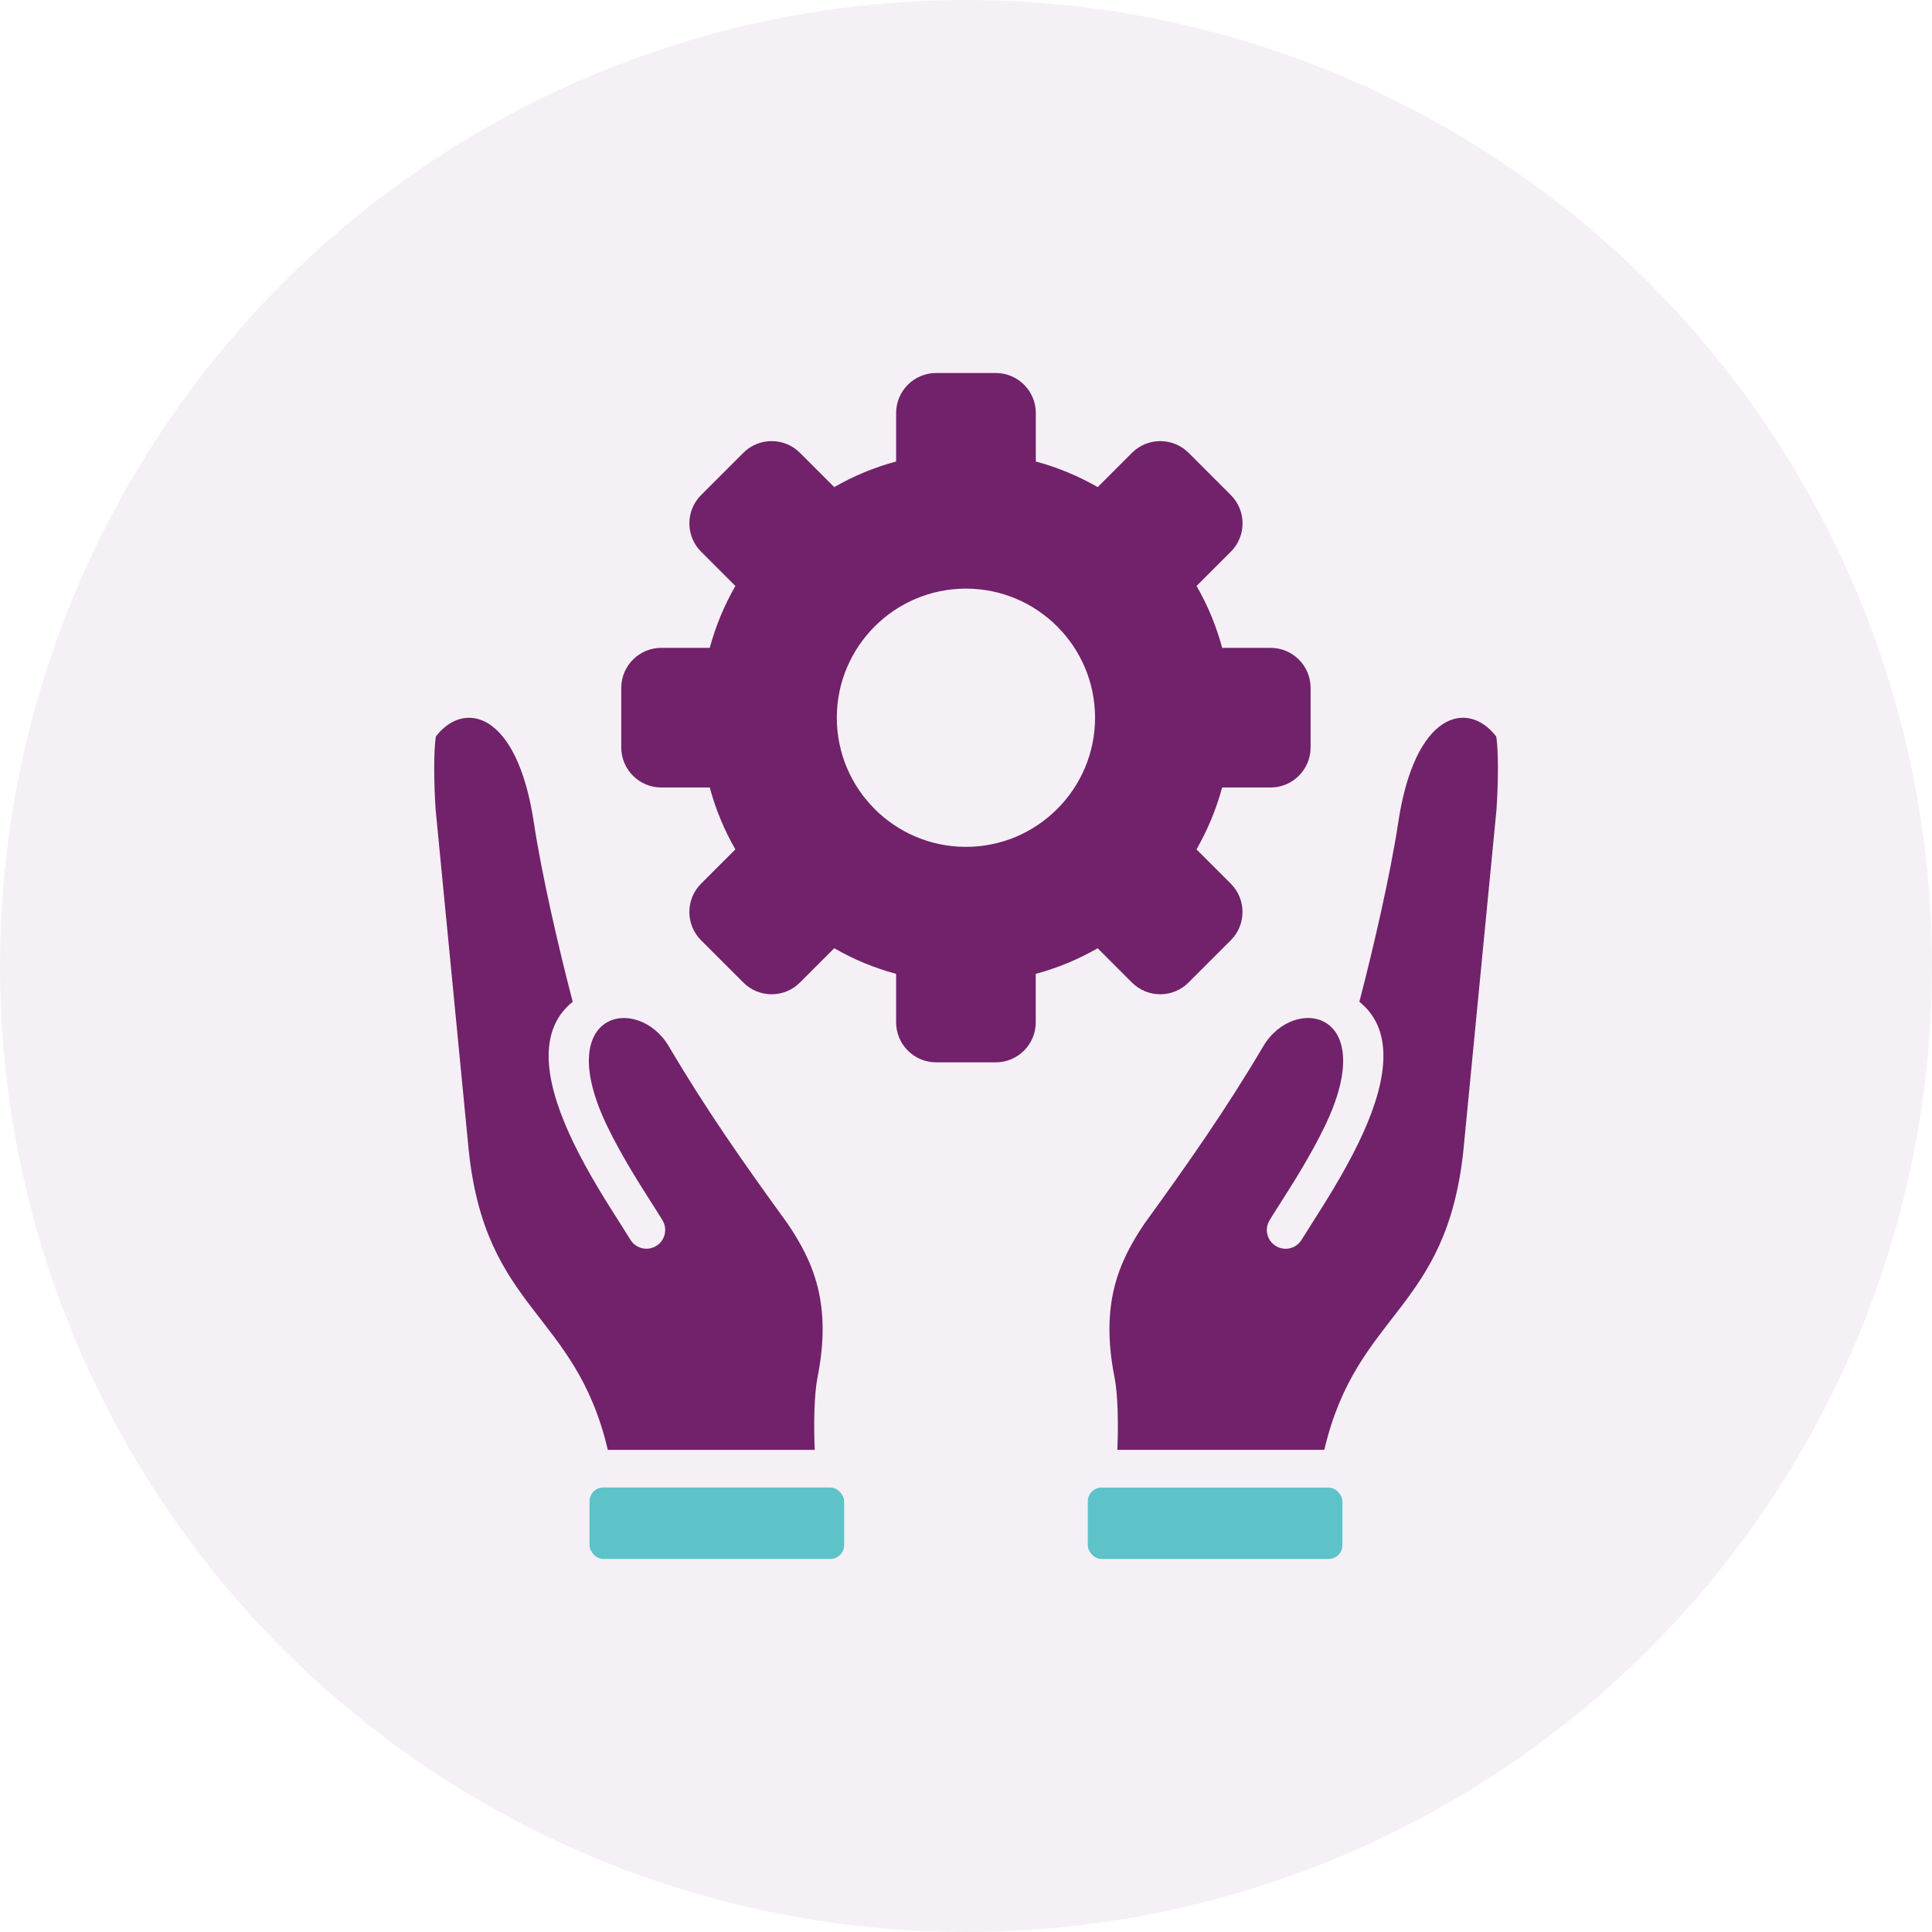
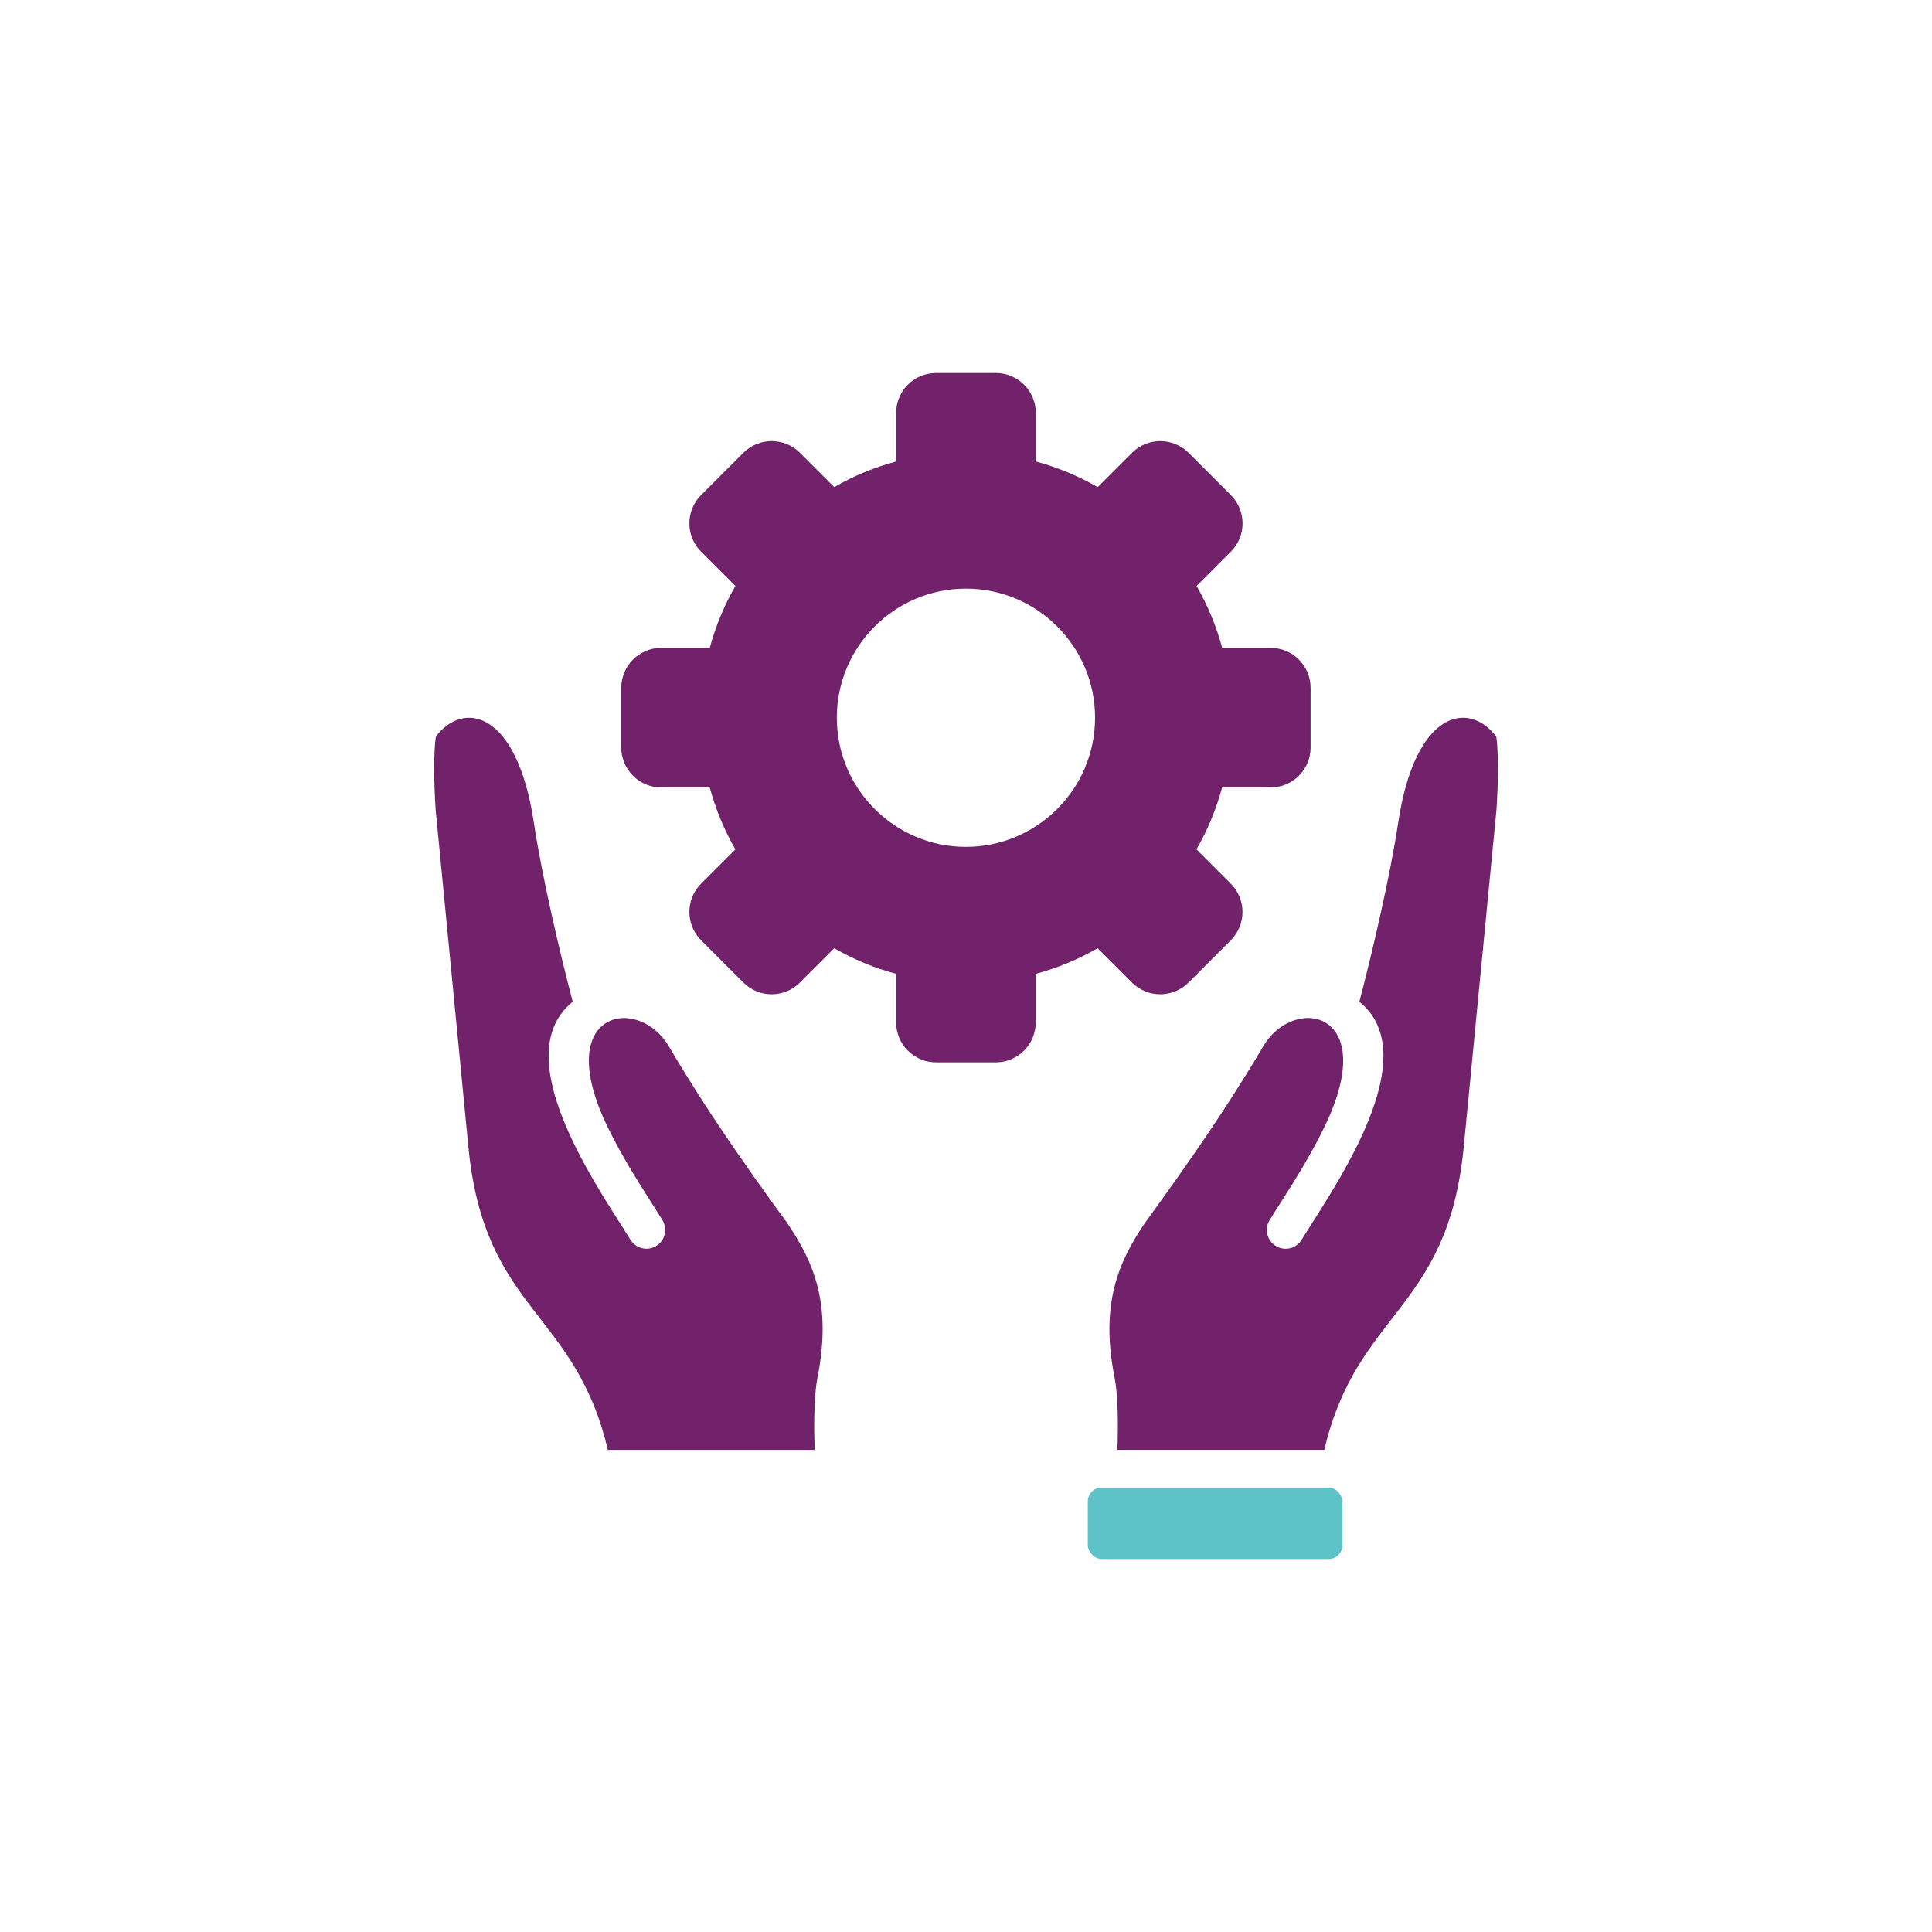
<svg xmlns="http://www.w3.org/2000/svg" id="Layer_1" data-name="Layer 1" viewBox="0 0 300 300">
  <defs>
    <style>      .cls-1 {        fill-rule: evenodd;      }      .cls-1, .cls-2 {        fill: #71226a;      }      .cls-3 {        fill: #5ec3c8;      }      .cls-2 {        opacity: .07;      }    </style>
  </defs>
-   <circle class="cls-2" cx="150" cy="150" r="150" />
  <path class="cls-1" d="M126.51,225.13c-.18-4.16-.07-8.7.43-11.22,2.26-11.41-.59-17.91-4.65-23.92-6.76-9.31-12.66-17.71-18.43-27.51-4.79-8.11-18.26-5.59-9.56,12.41,2.17,4.5,4.94,8.86,6.92,11.96.63.99,1.18,1.85,1.65,2.63.83,1.38.39,3.17-.98,4-1.38.83-3.17.39-4-.98-.39-.64-.95-1.51-1.58-2.51-2.07-3.25-4.98-7.82-7.26-12.55-3.99-8.27-6.13-17.06-.12-21.89-2.19-8.35-4.84-19.89-6.03-27.79-2.6-17.34-10.86-19.08-15.22-13.4-.35,2.27-.32,7.22-.03,11.41l5.11,52.62c2.56,25.27,16.57,25.16,21.62,46.75h32.14,0ZM232.33,114.36c-4.36-5.68-12.62-3.95-15.22,13.4-1.19,7.9-3.84,19.43-6.03,27.79,6.01,4.83,3.87,13.63-.12,21.89-2.29,4.73-5.19,9.3-7.26,12.55-.64,1-1.19,1.87-1.58,2.51-.83,1.38-2.62,1.82-4,.98-1.38-.83-1.82-2.62-.98-4,.47-.78,1.02-1.64,1.65-2.63,1.98-3.1,4.74-7.45,6.92-11.96,8.69-18-4.78-20.53-9.56-12.41-5.78,9.79-11.67,18.19-18.43,27.51-4.05,6.01-6.91,12.52-4.65,23.92.5,2.52.61,7.06.43,11.22h32.14c5.06-21.58,19.06-21.47,21.62-46.75l5.11-52.62c.29-4.19.32-9.14-.03-11.41h0ZM197.31,100.6h-7.53c-.91-3.38-2.24-6.6-3.98-9.61l5.33-5.33c2.42-2.42,2.42-6.36,0-8.78l-6.57-6.57c-2.42-2.42-6.36-2.42-8.78,0l-5.33,5.33c-3.01-1.73-6.23-3.07-9.61-3.98v-7.53c0-3.43-2.79-6.21-6.22-6.21h-9.26c-3.43,0-6.21,2.79-6.21,6.21v7.53c-3.38.91-6.6,2.24-9.61,3.98l-5.33-5.33c-2.42-2.42-6.36-2.42-8.78,0l-6.57,6.57c-2.42,2.42-2.42,6.36,0,8.78l5.33,5.33c-1.73,3.01-3.07,6.23-3.98,9.61h-7.53c-3.43,0-6.21,2.79-6.21,6.21v9.26c0,3.43,2.79,6.21,6.21,6.21h7.53c.91,3.38,2.24,6.6,3.98,9.61l-5.33,5.33c-2.42,2.42-2.42,6.36,0,8.78l6.57,6.57c1.21,1.21,2.8,1.82,4.39,1.82s3.18-.61,4.39-1.82l5.33-5.33c3.01,1.74,6.23,3.07,9.61,3.98v7.53c0,3.43,2.79,6.21,6.21,6.21h9.26c3.43,0,6.21-2.79,6.21-6.21v-7.53c3.38-.91,6.6-2.24,9.61-3.98l5.33,5.33c1.21,1.21,2.8,1.82,4.39,1.82s3.18-.61,4.39-1.82l6.57-6.57c2.42-2.42,2.42-6.36,0-8.78l-5.33-5.33c1.73-3.01,3.07-6.23,3.98-9.61h7.53c3.43,0,6.21-2.79,6.21-6.21v-9.26c0-3.43-2.79-6.21-6.21-6.21ZM170.04,111.45c0,11.05-8.99,20.05-20.05,20.05s-20.05-8.99-20.05-20.05,8.99-20.05,20.05-20.05,20.05,8.99,20.05,20.05Z" />
-   <rect class="cls-3" x="91.54" y="230.98" width="39.54" height="11.09" rx="2.14" ry="2.14" />
  <rect class="cls-3" x="168.91" y="230.99" width="39.54" height="11.09" rx="2.14" ry="2.14" />
</svg>